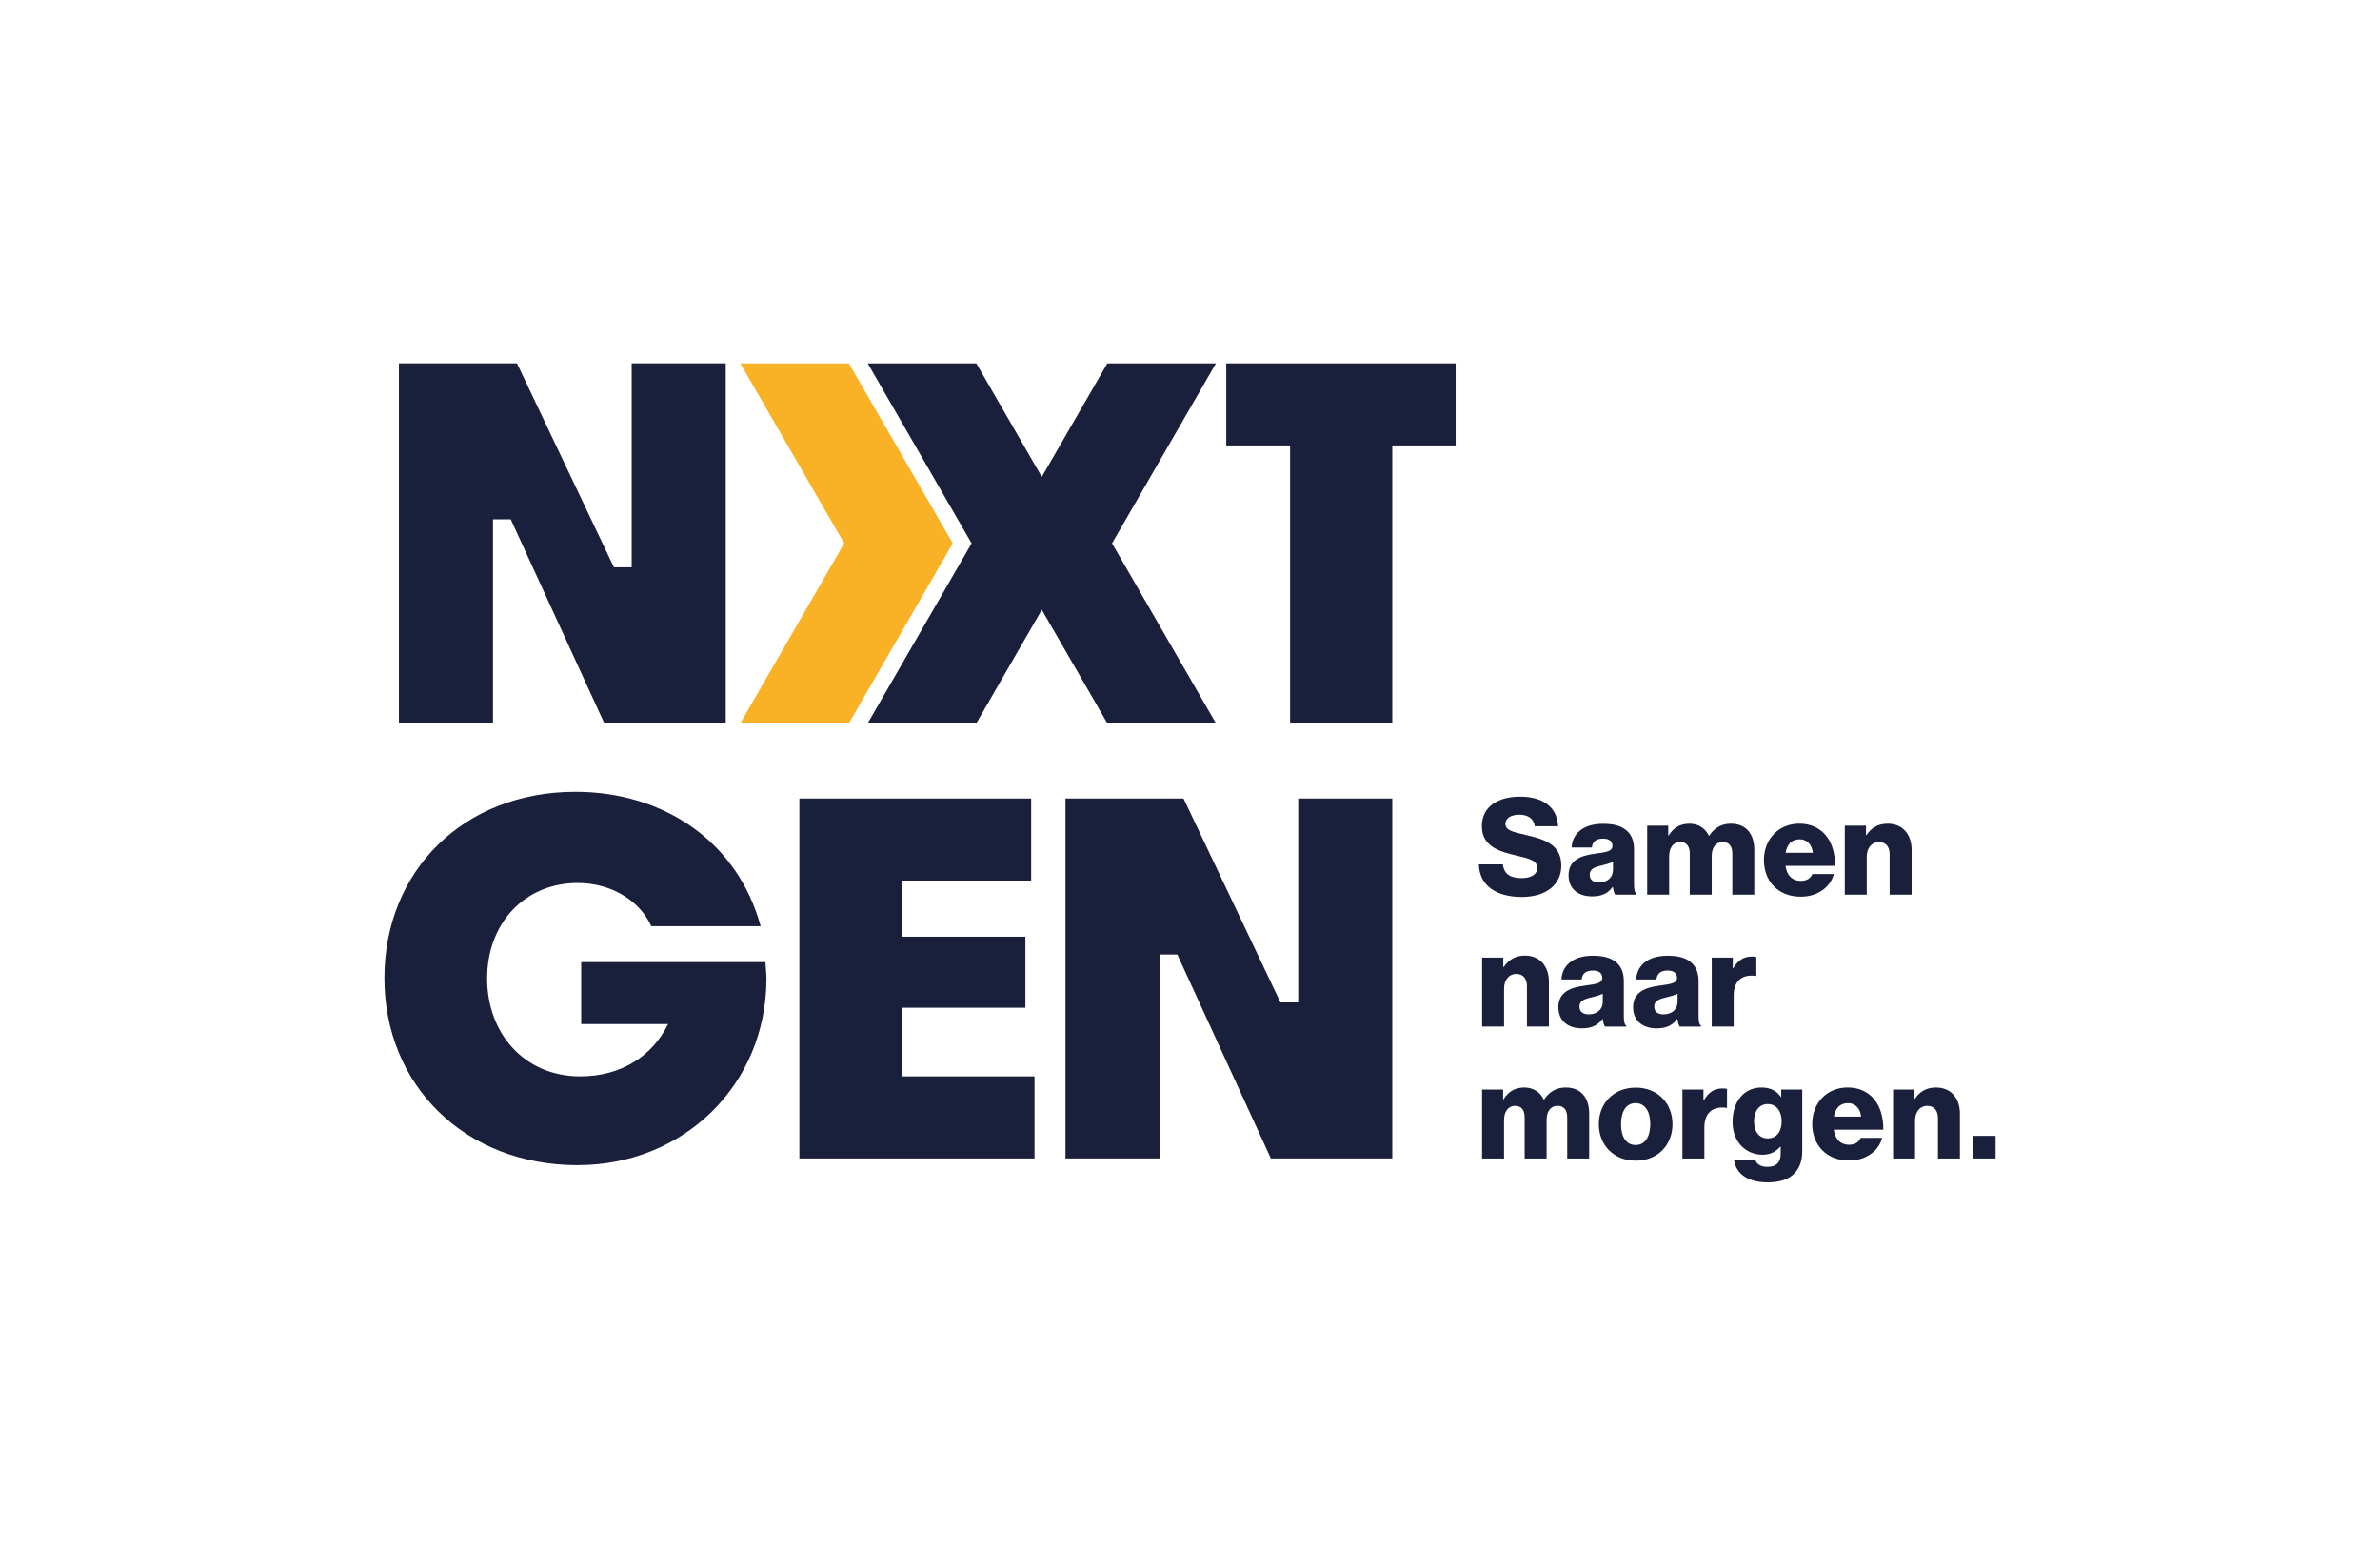
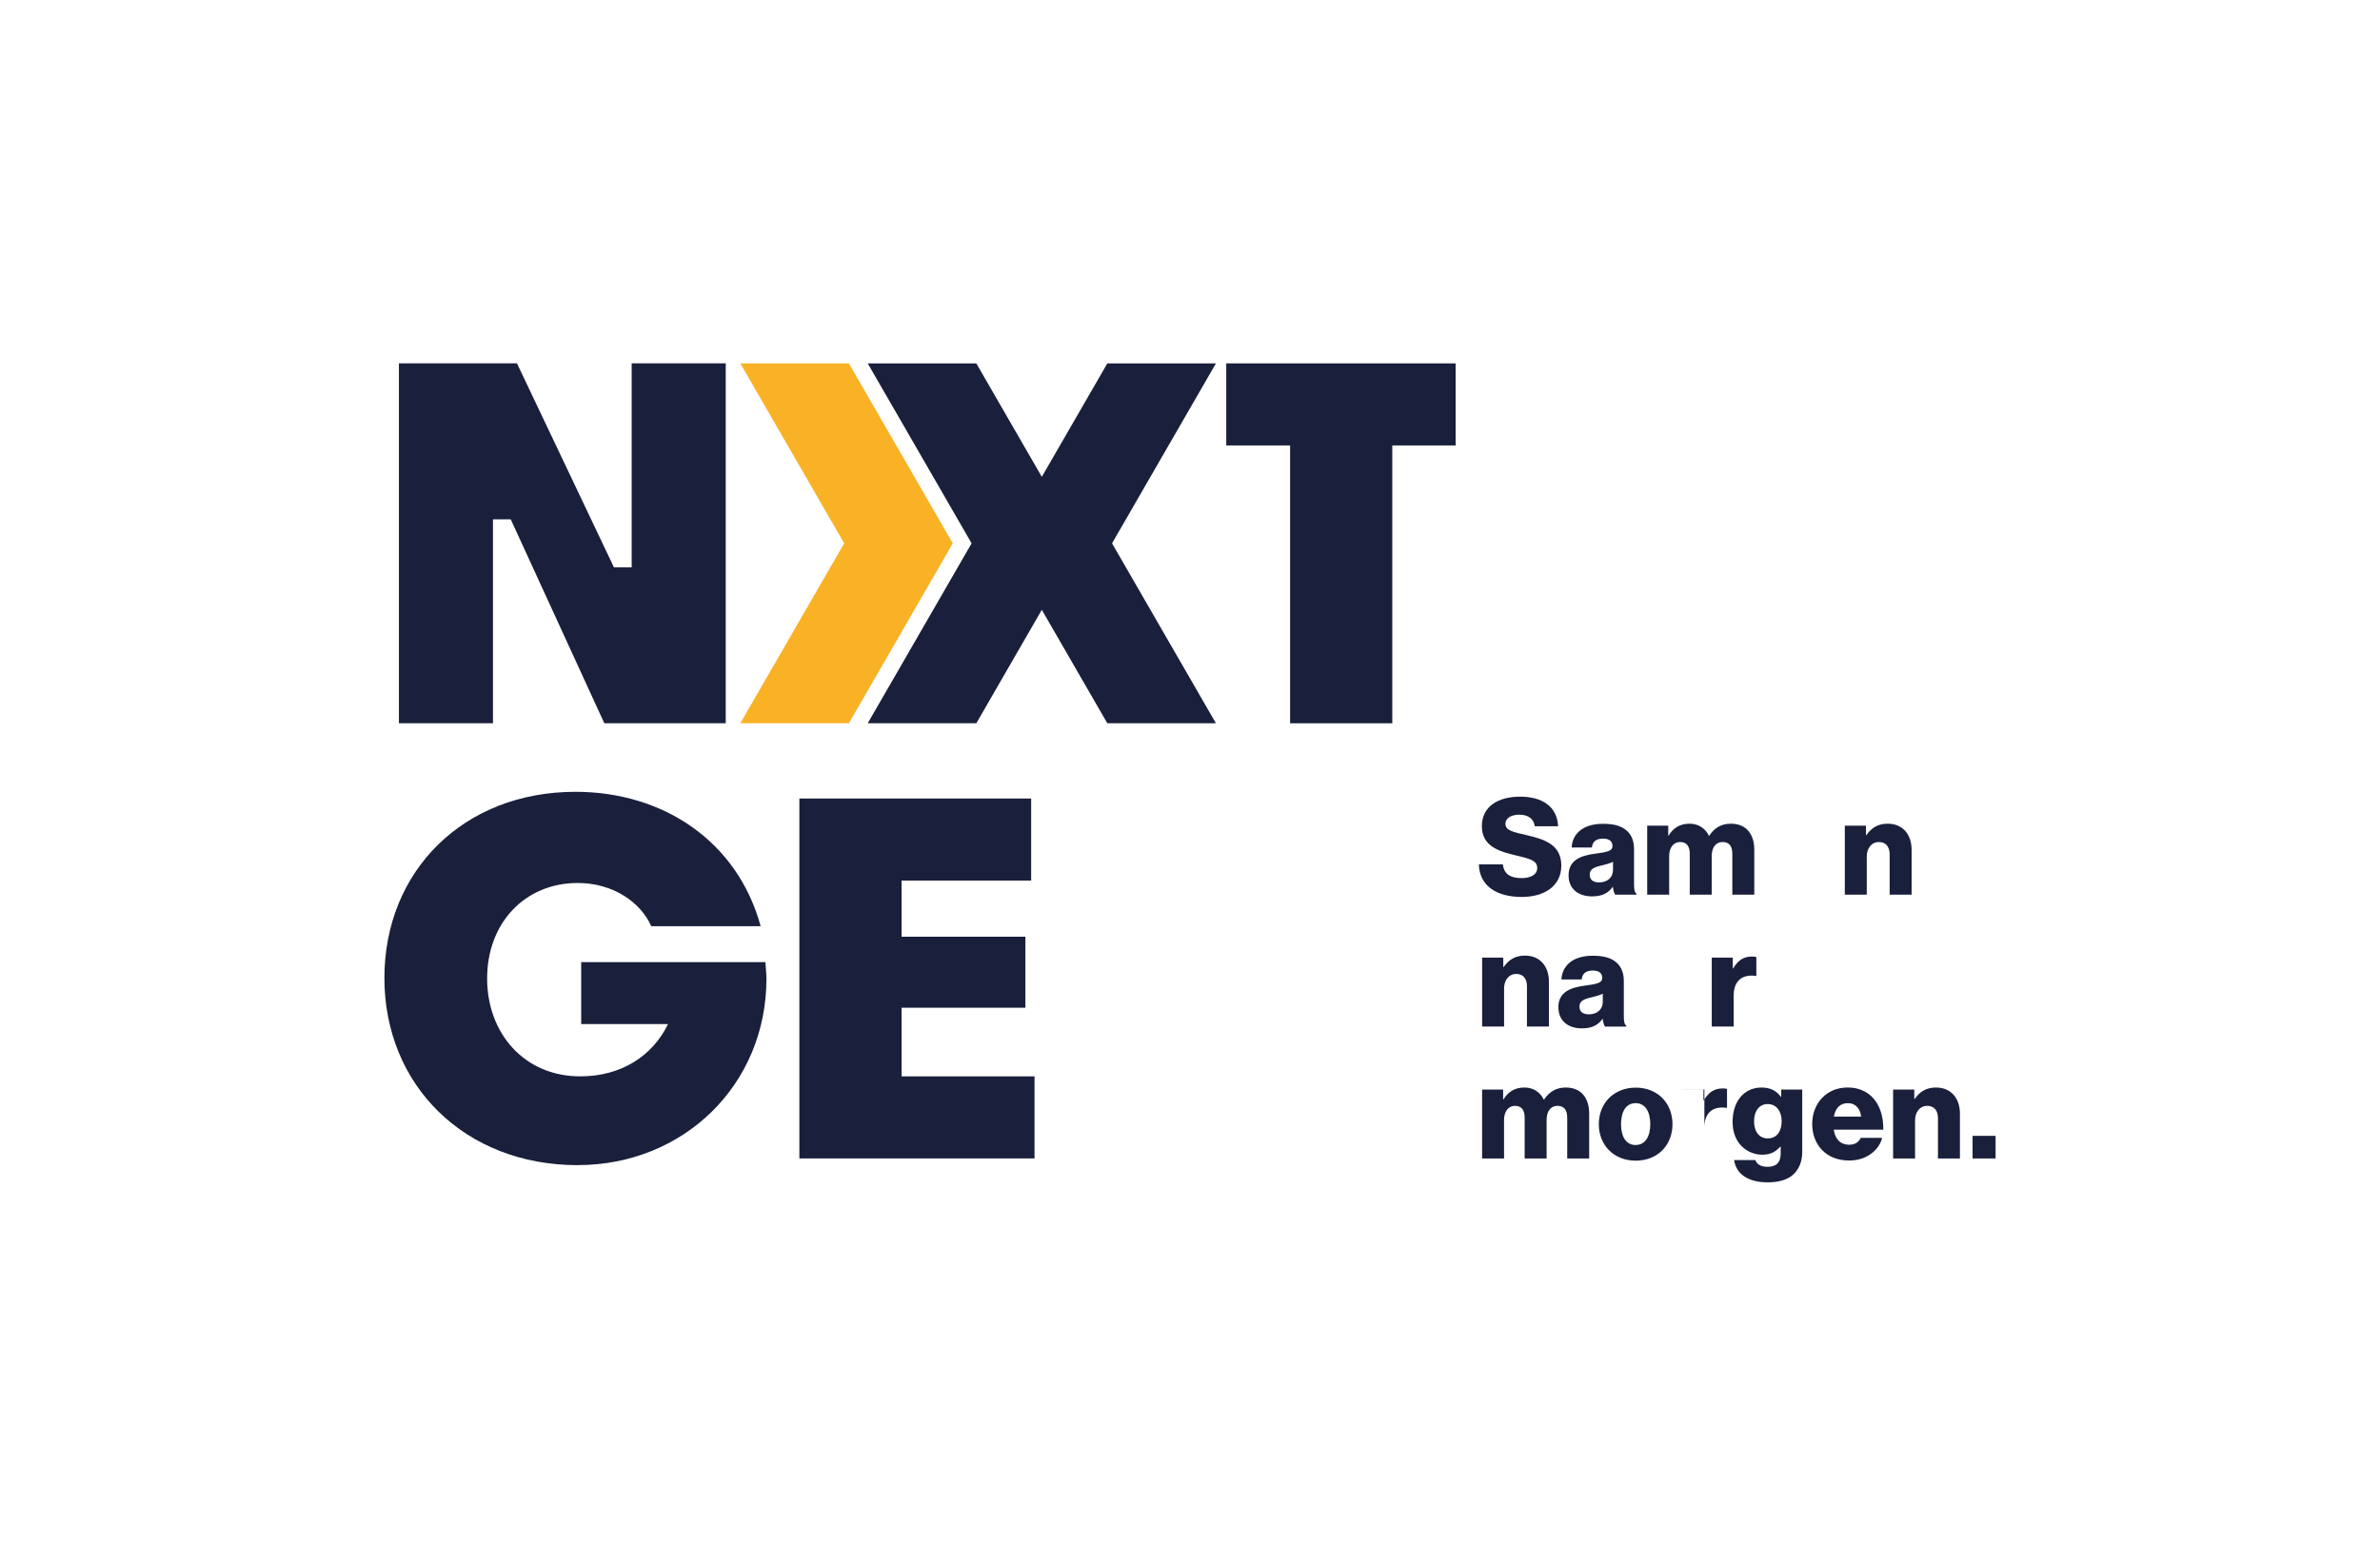
<svg xmlns="http://www.w3.org/2000/svg" id="Laag_2" data-name="Laag 2" viewBox="0 0 829.27 538.58">
  <defs>
    <style>      .cls-1 {        fill: none;      }      .cls-2 {        fill: #f9b225;      }      .cls-3 {        fill: #1a1f3b;      }    </style>
  </defs>
  <g id="Laag_1-2" data-name="Laag 1">
    <rect class="cls-1" width="829.27" height="538.58" />
    <g>
      <g>
        <path class="cls-3" d="M139,252.02v-125.41h41.13l33.78,71.06h6.19v-71.06h32.77v125.41h-42.3l-32.61-71.06h-6.19v71.06h-32.77Z" />
        <path class="cls-3" d="M449.51,252.02v-96.81h-22.24v-28.59h79.92v28.59h-22.07v96.81h-35.61Z" />
        <path class="cls-3" d="M201.32,405.99c-39.46,0-67.38-27.92-67.38-65.21s27.59-64.88,66.55-64.88c30.77,0,56.52,17.39,64.54,46.82h-38.12c-3.68-8.36-13.37-15.05-25.58-15.05-18.56,0-31.6,14.05-31.6,33.27s13.04,34.11,32.44,34.11c14.38,0,25.25-7.19,30.6-18.23h-30.26v-21.57h64.21c0,1.17.34,4.01.34,5.68,0,37.29-29.09,65.04-65.72,65.04Z" />
        <path class="cls-3" d="M360.46,403.65h-81.93v-125.41h80.76v28.59h-45.15v19.56h43.14v24.75h-43.14v23.91h46.32v28.59Z" />
-         <path class="cls-3" d="M371.25,403.65v-125.41h41.13l33.78,71.06h6.19v-71.06h32.77v125.41h-42.3l-32.61-71.06h-6.19v71.06h-32.77Z" />
      </g>
      <g>
        <path class="cls-3" d="M515.3,301.18h8.35c.38,3.38,2.58,4.79,6.57,4.79,2.72,0,5.4-.98,5.4-3.52,0-2.68-2.72-3.24-7.32-4.36-5.82-1.36-11.97-3.14-11.97-10.18s5.82-10.32,13.33-10.32,12.9,3.29,13.23,10.32h-8.12c-.33-2.58-2.3-4.04-5.4-4.04-2.91,0-4.83,1.27-4.83,3.14,0,2.35,2.58,2.91,7.6,4.04,6.24,1.45,11.87,3.38,11.87,10.56s-6.01,10.93-13.75,10.93c-8.92,0-14.78-3.94-14.97-11.36Z" />
        <path class="cls-3" d="M546.54,305.02c0-5.3,4.22-6.9,9.2-7.55,4.5-.56,6.1-1.03,6.1-2.68,0-1.55-.99-2.58-3.29-2.58-2.44,0-3.66,1.08-3.89,3.1h-7.04c.19-4.46,3.61-8.26,10.89-8.26,3.61,0,6.05.66,7.79,1.97,2.06,1.5,3.05,3.85,3.05,6.85v12.11c0,1.92.19,3,.84,3.42v.33h-7.41c-.38-.52-.61-1.45-.8-2.68h-.1c-1.41,2.02-3.52,3.29-7.13,3.29-4.79,0-8.21-2.58-8.21-7.32ZM562.03,303.15v-2.86c-.99.52-2.39.89-3.94,1.27-2.96.66-4.18,1.41-4.18,3.24,0,1.92,1.41,2.67,3.28,2.67,2.86,0,4.83-1.74,4.83-4.32Z" />
        <path class="cls-3" d="M573.95,287.71h7.32v3.43h.14c1.5-2.49,3.8-4.13,7.27-4.13,3.14,0,5.54,1.64,6.76,4.22h.09c1.88-2.91,4.46-4.22,7.55-4.22,5.44,0,8.17,3.71,8.17,9.1v15.63h-7.65v-14.27c0-2.58-1.08-4.08-3.38-4.08-2.44,0-3.8,2.02-3.8,4.88v13.47h-7.65v-14.27c0-2.58-1.08-4.08-3.38-4.08s-3.8,2.02-3.8,4.88v13.47h-7.65v-24.03Z" />
-         <path class="cls-3" d="M614.61,299.67c0-7.18,5.02-12.67,12.34-12.67,3.43,0,6.15,1.13,8.21,3,2.86,2.63,4.27,6.8,4.22,11.69h-17.27c.47,3.24,2.25,5.25,5.4,5.25,2.02,0,3.33-.89,3.99-2.39h7.46c-.52,2.16-1.92,4.22-4.04,5.68-2.02,1.41-4.46,2.21-7.51,2.21-7.93,0-12.81-5.49-12.81-12.76ZM631.64,297.14c-.28-2.86-2.07-4.69-4.55-4.69-2.91,0-4.41,1.83-4.93,4.69h9.48Z" />
        <path class="cls-3" d="M642.8,287.71h7.37v3.29h.14c1.78-2.58,4.08-3.99,7.41-3.99,5.26,0,8.35,3.75,8.35,9.1v15.63h-7.65v-14.08c0-2.53-1.27-4.27-3.76-4.27s-4.22,2.11-4.22,5.07v13.28h-7.65v-24.03Z" />
        <path class="cls-3" d="M516.42,333.67h7.37v3.29h.14c1.78-2.58,4.08-3.99,7.41-3.99,5.26,0,8.35,3.75,8.35,9.1v15.63h-7.65v-14.08c0-2.53-1.27-4.27-3.75-4.27s-4.22,2.11-4.22,5.07v13.28h-7.65v-24.03Z" />
        <path class="cls-3" d="M542.98,350.99c0-5.3,4.22-6.9,9.2-7.55,4.51-.56,6.1-1.03,6.1-2.68,0-1.55-.98-2.58-3.29-2.58-2.44,0-3.66,1.08-3.89,3.1h-7.04c.19-4.46,3.61-8.26,10.89-8.26,3.61,0,6.05.66,7.79,1.97,2.06,1.5,3.05,3.85,3.05,6.85v12.11c0,1.92.19,3,.85,3.43v.33h-7.41c-.38-.52-.61-1.45-.8-2.67h-.09c-1.41,2.02-3.52,3.29-7.13,3.29-4.79,0-8.21-2.58-8.21-7.32ZM558.46,349.11v-2.86c-.98.52-2.39.89-3.94,1.27-2.95.66-4.18,1.41-4.18,3.24,0,1.93,1.41,2.68,3.29,2.68,2.86,0,4.83-1.74,4.83-4.32Z" />
-         <path class="cls-3" d="M569.03,350.99c0-5.3,4.22-6.9,9.2-7.55,4.5-.56,6.1-1.03,6.1-2.68,0-1.55-.99-2.58-3.29-2.58-2.44,0-3.66,1.08-3.89,3.1h-7.04c.19-4.46,3.61-8.26,10.89-8.26,3.61,0,6.05.66,7.79,1.97,2.06,1.5,3.05,3.85,3.05,6.85v12.11c0,1.92.19,3,.84,3.43v.33h-7.41c-.38-.52-.61-1.45-.8-2.67h-.1c-1.41,2.02-3.52,3.29-7.13,3.29-4.79,0-8.21-2.58-8.21-7.32ZM584.52,349.11v-2.86c-.99.52-2.39.89-3.94,1.27-2.96.66-4.18,1.41-4.18,3.24,0,1.93,1.41,2.68,3.28,2.68,2.86,0,4.83-1.74,4.83-4.32Z" />
        <path class="cls-3" d="M596.44,333.67h7.32v3.76h.14c1.69-2.86,3.66-4.13,6.57-4.13.7,0,1.17.05,1.5.19v6.57h-.19c-4.69-.66-7.7,1.64-7.7,6.85v10.79h-7.65v-24.03Z" />
        <path class="cls-3" d="M516.42,379.64h7.32v3.43h.14c1.5-2.49,3.8-4.13,7.27-4.13,3.14,0,5.54,1.64,6.76,4.22h.09c1.88-2.91,4.46-4.22,7.56-4.22,5.44,0,8.16,3.71,8.16,9.1v15.63h-7.65v-14.27c0-2.58-1.08-4.08-3.38-4.08-2.44,0-3.8,2.02-3.8,4.88v13.47h-7.65v-14.27c0-2.58-1.08-4.08-3.38-4.08s-3.8,2.02-3.8,4.88v13.47h-7.65v-24.03Z" />
        <path class="cls-3" d="M557.08,391.7c0-7.23,5.16-12.72,12.86-12.72s12.81,5.49,12.81,12.72-5.07,12.72-12.81,12.72-12.86-5.49-12.86-12.72ZM575.01,391.7c0-4.36-1.78-7.32-5.12-7.32s-5.07,2.96-5.07,7.32,1.74,7.27,5.07,7.27,5.12-2.91,5.12-7.27Z" />
-         <path class="cls-3" d="M586.22,379.64h7.32v3.75h.14c1.69-2.86,3.66-4.13,6.57-4.13.7,0,1.17.05,1.5.19v6.57h-.19c-4.69-.66-7.7,1.64-7.7,6.85v10.79h-7.65v-24.03Z" />
+         <path class="cls-3" d="M586.22,379.64h7.32v3.75h.14c1.69-2.86,3.66-4.13,6.57-4.13.7,0,1.17.05,1.5.19v6.57h-.19c-4.69-.66-7.7,1.64-7.7,6.85v10.79v-24.03Z" />
        <path class="cls-3" d="M604.22,404.22h7.41c.42,1.27,1.69,2.35,4.22,2.35,3.24,0,4.6-1.69,4.6-4.6v-2.39h-.19c-1.41,1.6-3.24,2.77-6.15,2.77-5.4,0-10.42-4.04-10.42-11.4s4.13-12.01,10.09-12.01c3.19,0,5.35,1.27,6.76,3.29h.1v-2.58h7.32v21.68c0,3.61-1.27,6.24-3.19,7.98-2.11,1.88-5.26,2.67-8.82,2.67-6.62,0-10.98-2.72-11.73-7.74ZM620.79,390.66c0-3.24-1.69-5.96-4.88-5.96-2.86,0-4.74,2.35-4.74,6.01s1.88,5.96,4.74,5.96c3.33,0,4.88-2.63,4.88-6.01Z" />
        <path class="cls-3" d="M631.44,391.6c0-7.18,5.02-12.67,12.34-12.67,3.43,0,6.15,1.13,8.21,3,2.86,2.63,4.27,6.8,4.22,11.69h-17.27c.47,3.24,2.25,5.25,5.4,5.25,2.02,0,3.33-.89,3.99-2.39h7.46c-.52,2.16-1.92,4.22-4.04,5.68-2.02,1.41-4.46,2.21-7.51,2.21-7.93,0-12.81-5.49-12.81-12.76ZM648.47,389.07c-.28-2.86-2.07-4.69-4.55-4.69-2.91,0-4.41,1.83-4.93,4.69h9.48Z" />
        <path class="cls-3" d="M659.63,379.64h7.37v3.29h.14c1.78-2.58,4.08-3.99,7.41-3.99,5.26,0,8.35,3.75,8.35,9.1v15.63h-7.65v-14.08c0-2.53-1.27-4.27-3.76-4.27s-4.22,2.11-4.22,5.07v13.28h-7.65v-24.03Z" />
        <path class="cls-3" d="M687.31,395.78h8.02v7.88h-8.02v-7.88Z" />
      </g>
      <polygon class="cls-2" points="295.78 126.62 257.94 126.62 294.14 189.32 257.94 252.02 295.78 252.02 331.98 189.32 295.78 126.62" />
      <polygon class="cls-3" points="423.67 126.62 385.83 126.62 363 166.15 340.18 126.62 302.34 126.62 338.54 189.32 302.34 252.02 340.18 252.02 363 212.49 385.83 252.02 423.67 252.02 387.47 189.32 423.67 126.62" />
    </g>
  </g>
</svg>